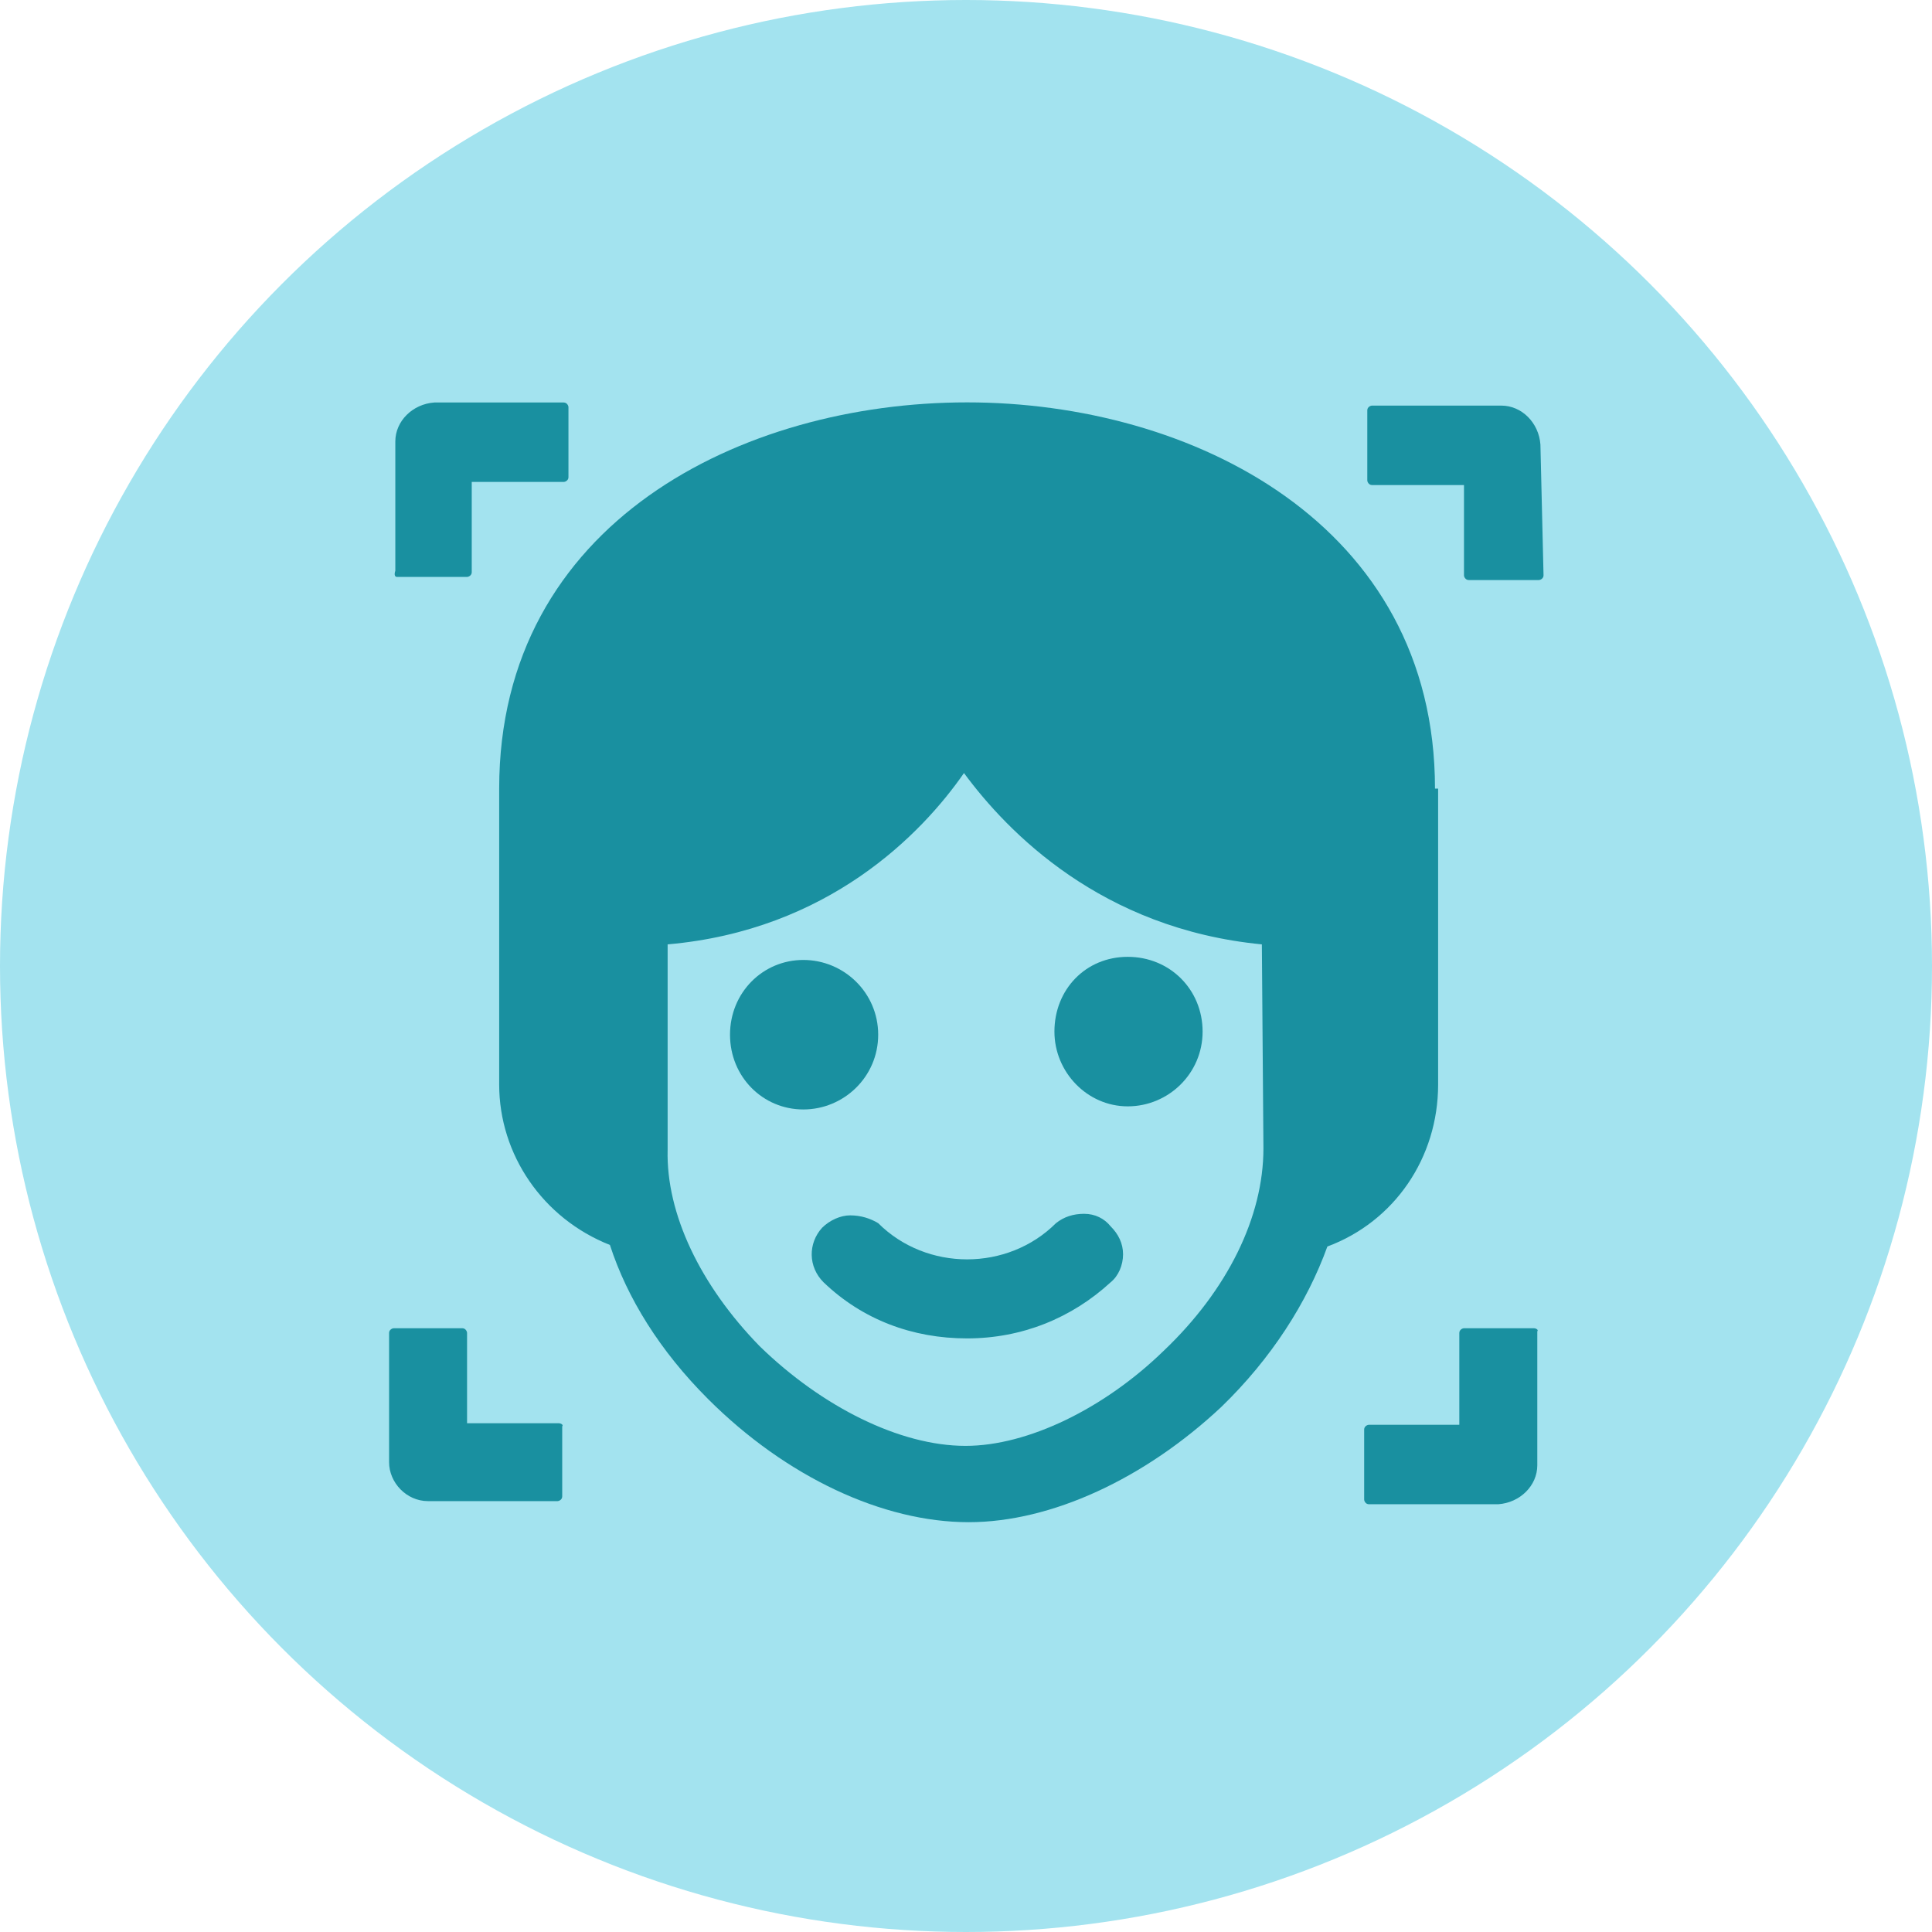
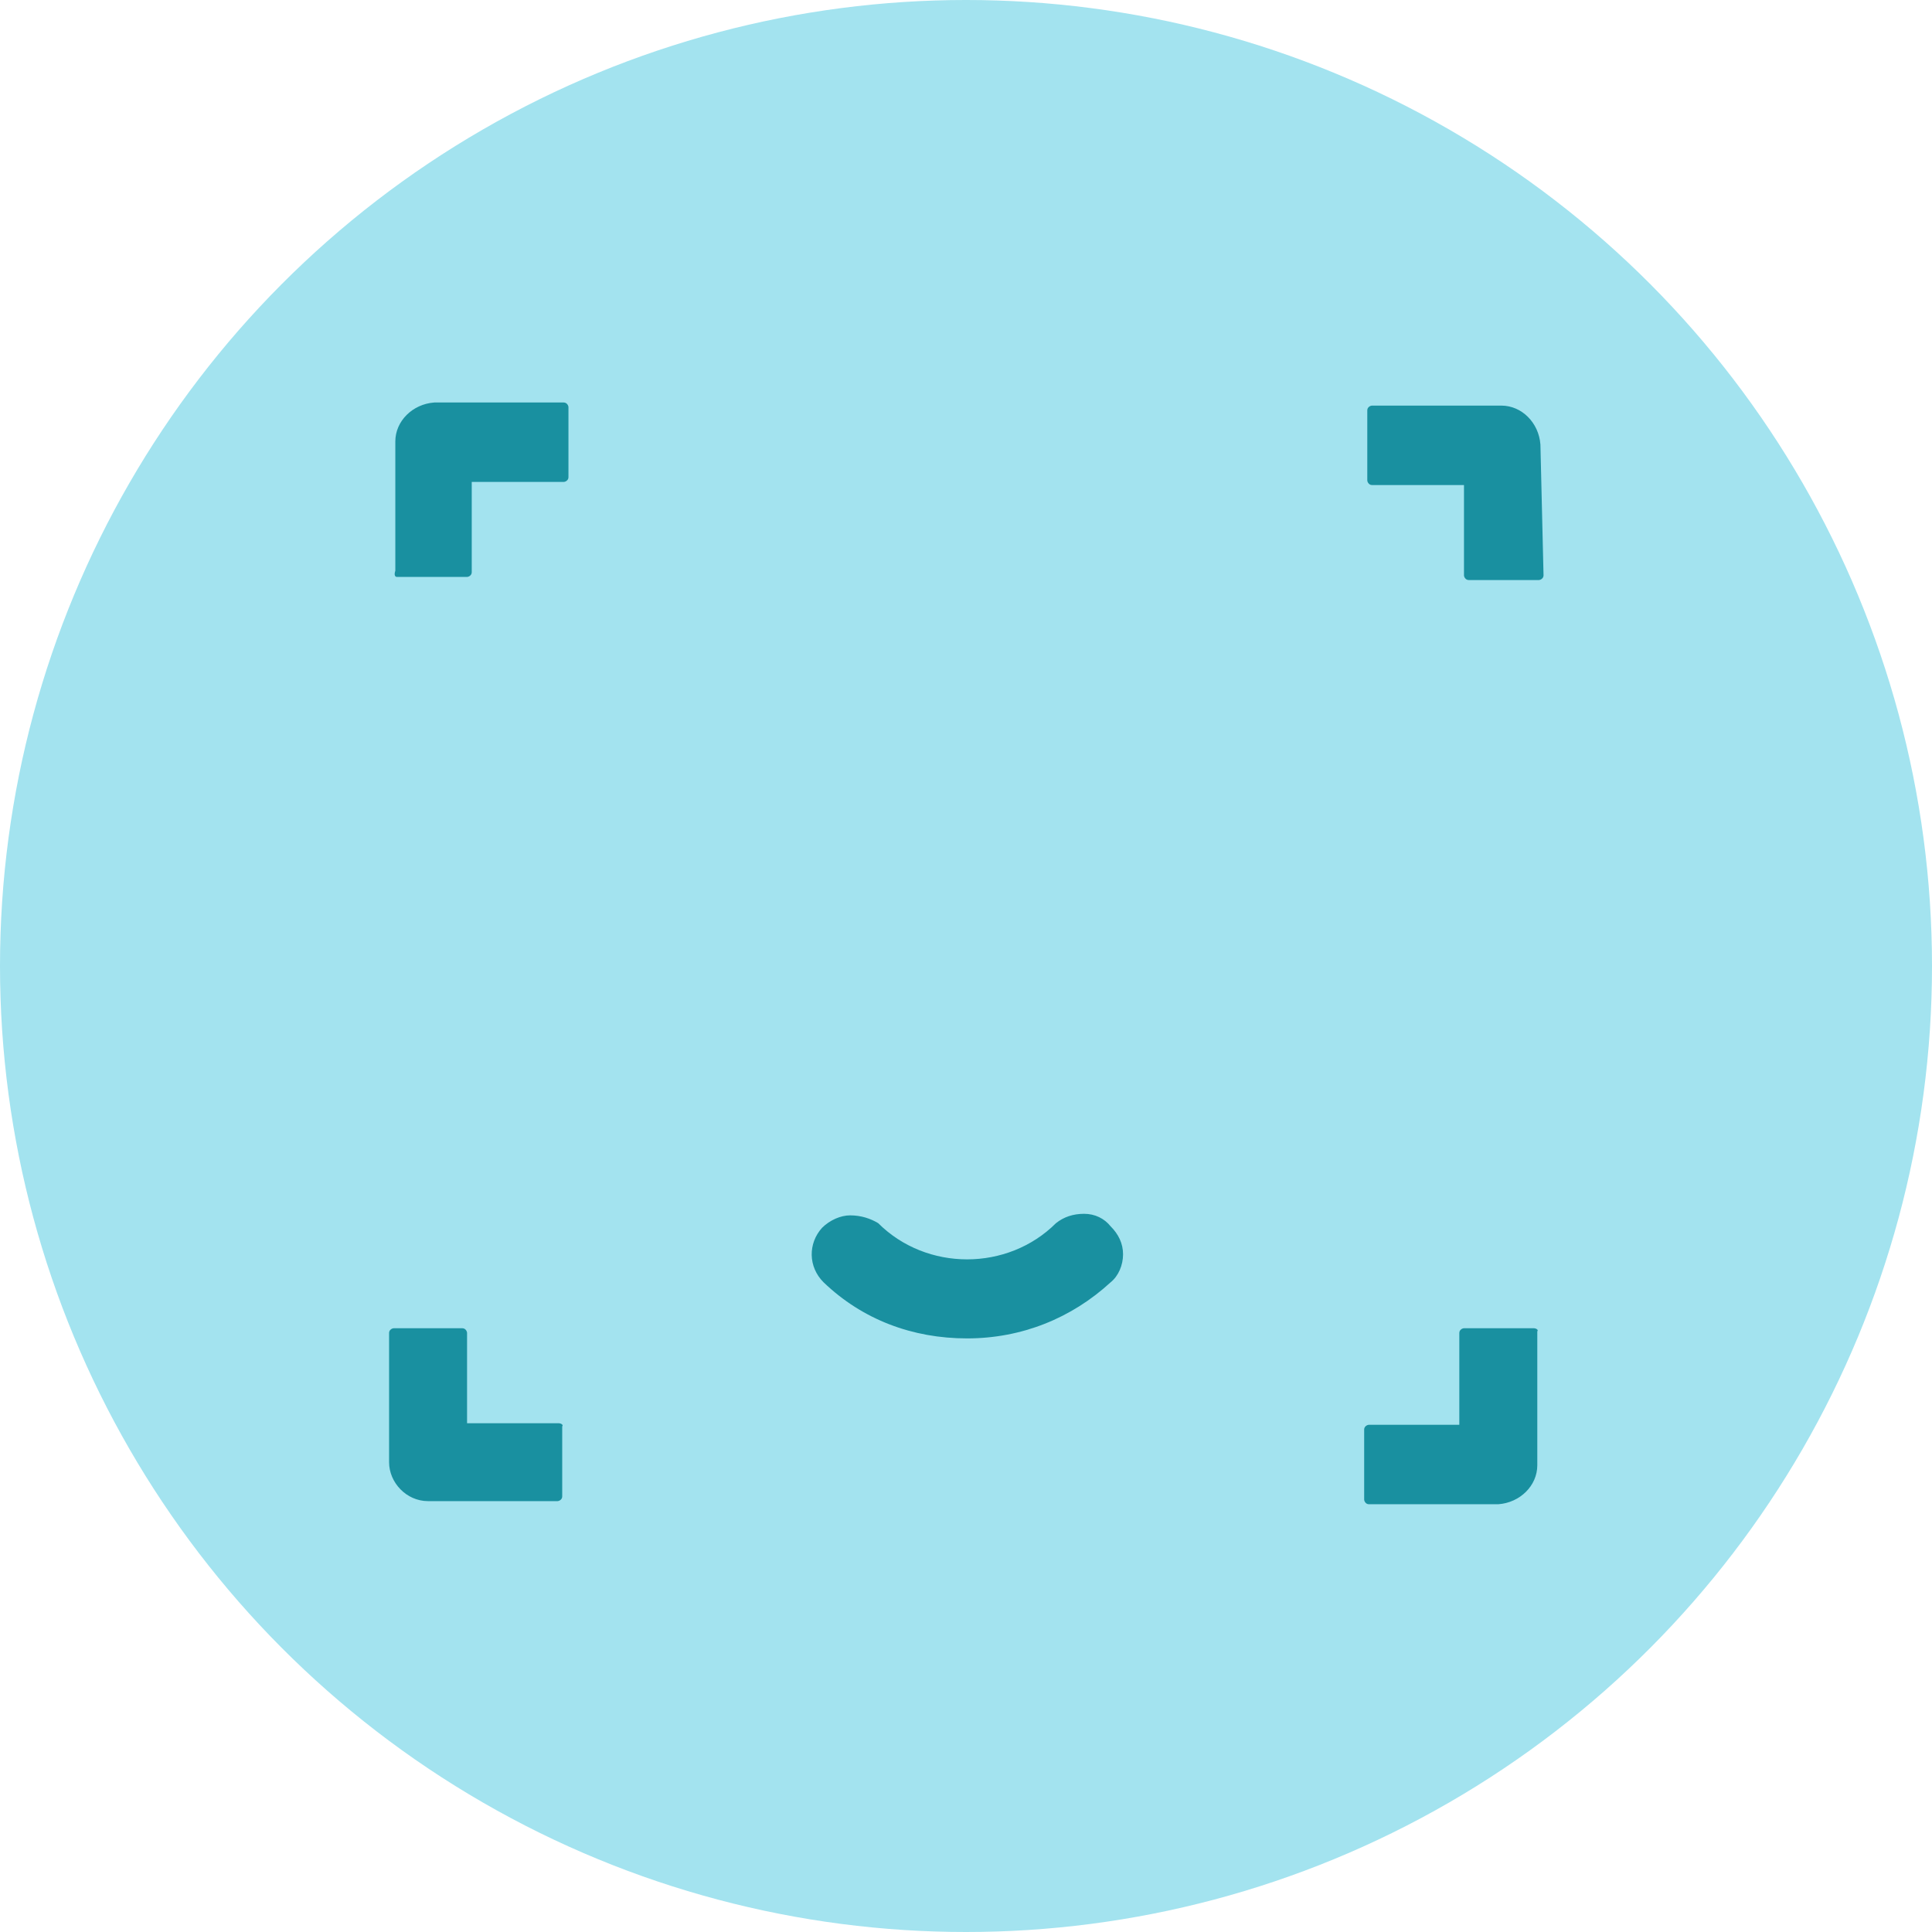
<svg xmlns="http://www.w3.org/2000/svg" width="144" height="144" viewBox="0 0 144 144" fill="none">
  <rect width="144" height="144" fill="white" />
  <circle cx="72" cy="72" r="72" fill="#A3E3EF" />
  <path d="M63.362 90.586C62.665 90.586 61.851 90.935 61.27 91.515C60.224 92.676 60.224 94.417 61.386 95.578C64.293 98.364 68.013 99.757 72.081 99.757C76.15 99.757 79.87 98.248 82.776 95.578C83.358 95.114 83.706 94.301 83.706 93.489C83.706 92.676 83.358 91.979 82.776 91.399C82.311 90.819 81.614 90.47 80.8 90.47C79.986 90.47 79.289 90.703 78.707 91.167C75.104 94.765 69.059 94.765 65.455 91.167C64.874 90.819 64.176 90.586 63.362 90.586Z" fill="#1990A0" />
-   <path d="M106.956 58.78C106.956 39.046 88.821 29.991 72.081 29.991C55.341 29.991 37.206 38.93 37.206 58.78V80.835C37.206 86.059 40.461 90.819 45.46 92.792C46.739 96.739 49.18 100.686 52.784 104.284C58.596 110.088 65.804 113.455 72.198 113.455C78.359 113.455 85.334 110.204 91.03 104.865C94.75 101.266 97.424 97.087 98.935 92.908C103.934 91.051 107.189 86.291 107.189 80.835V58.78H106.956ZM94.169 85.595C94.169 90.703 91.495 96.158 86.729 100.686C82.311 104.981 76.615 107.767 71.965 107.767C67.082 107.767 61.27 104.865 56.62 100.337C52.203 95.81 49.645 90.47 49.761 85.711V70.388C61.735 69.343 68.71 62.146 71.849 57.619C75.104 62.03 82.079 69.227 94.052 70.388L94.169 85.595Z" fill="#1990A0" />
-   <path d="M59.875 71.549C56.852 71.549 54.411 73.987 54.411 77.121C54.411 80.255 56.852 82.693 59.875 82.693C62.897 82.693 65.455 80.255 65.455 77.121C65.455 73.987 62.897 71.549 59.875 71.549Z" fill="#1990A0" />
-   <path d="M84.055 82.461C87.078 82.461 89.635 80.023 89.635 76.889C89.635 73.754 87.194 71.317 84.055 71.317C80.916 71.317 78.591 73.754 78.591 76.889C78.591 79.907 81.033 82.461 84.055 82.461Z" fill="#1990A0" />
  <path d="M114.814 33.134C114.697 31.509 113.419 30.232 111.907 30.232H102.259C102.142 30.232 101.91 30.348 101.91 30.58V35.804C101.91 35.92 102.026 36.152 102.259 36.152H109.117V42.885C109.117 43.001 109.234 43.233 109.466 43.233H114.697C114.814 43.233 115.046 43.117 115.046 42.885L114.814 33.134Z" fill="#1990A0" />
  <path d="M29.581 43.001H34.812C34.929 43.001 35.161 42.885 35.161 42.653V35.92H42.02C42.136 35.92 42.369 35.804 42.369 35.572V30.348C42.369 30.232 42.252 30 42.02 30H32.371C30.744 30.116 29.465 31.393 29.465 32.902V42.537C29.349 42.885 29.465 43.001 29.581 43.001Z" fill="#1990A0" />
  <path d="M41.671 106.081H34.812V99.348C34.812 99.232 34.696 99 34.464 99H29.349C29.233 99 29 99.116 29 99.348V108.983C29 110.492 30.279 111.885 31.906 111.885H41.555C41.671 111.885 41.904 111.769 41.904 111.537V106.313C42.02 106.197 41.788 106.081 41.671 106.081Z" fill="#1990A0" />
  <path d="M114.349 99H109.117C109.001 99 108.769 99.116 108.769 99.348V106.197H102.026C101.91 106.197 101.677 106.313 101.677 106.545V111.769C101.677 111.885 101.794 112.117 102.026 112.117H111.675C113.302 112.001 114.581 110.724 114.581 109.215V99.232C114.697 99.116 114.465 99 114.349 99Z" fill="#1990A0" />
</svg>